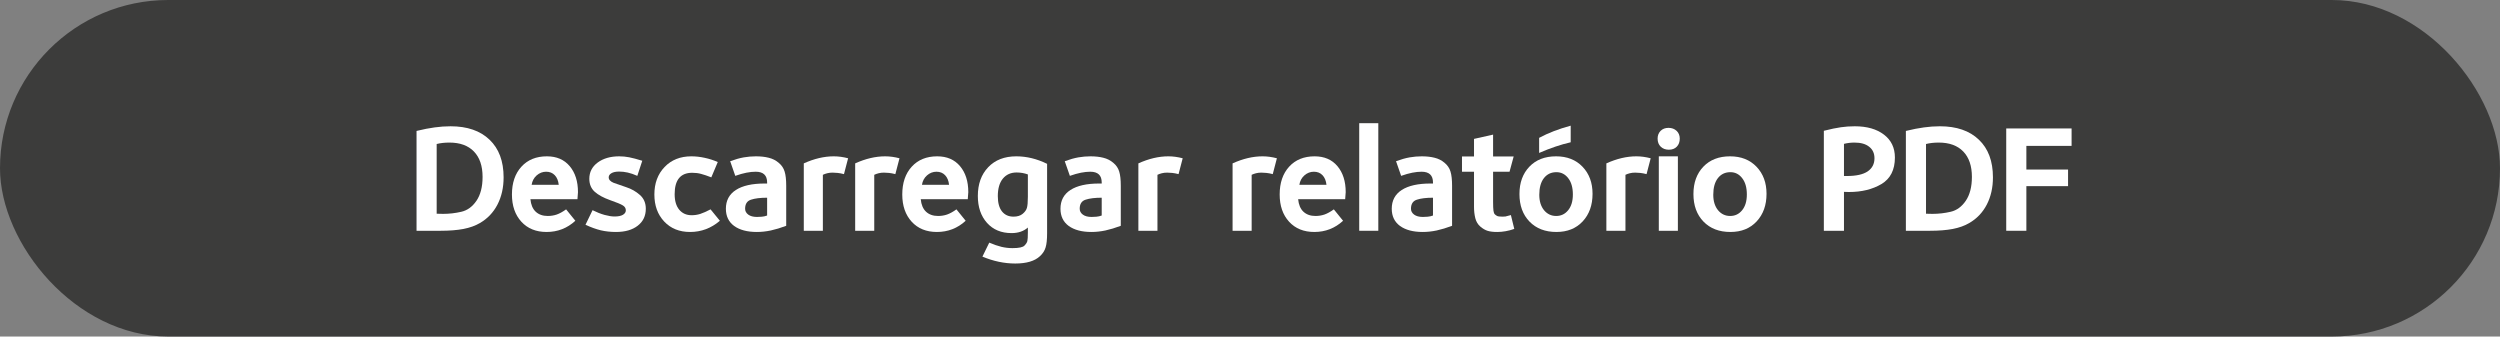
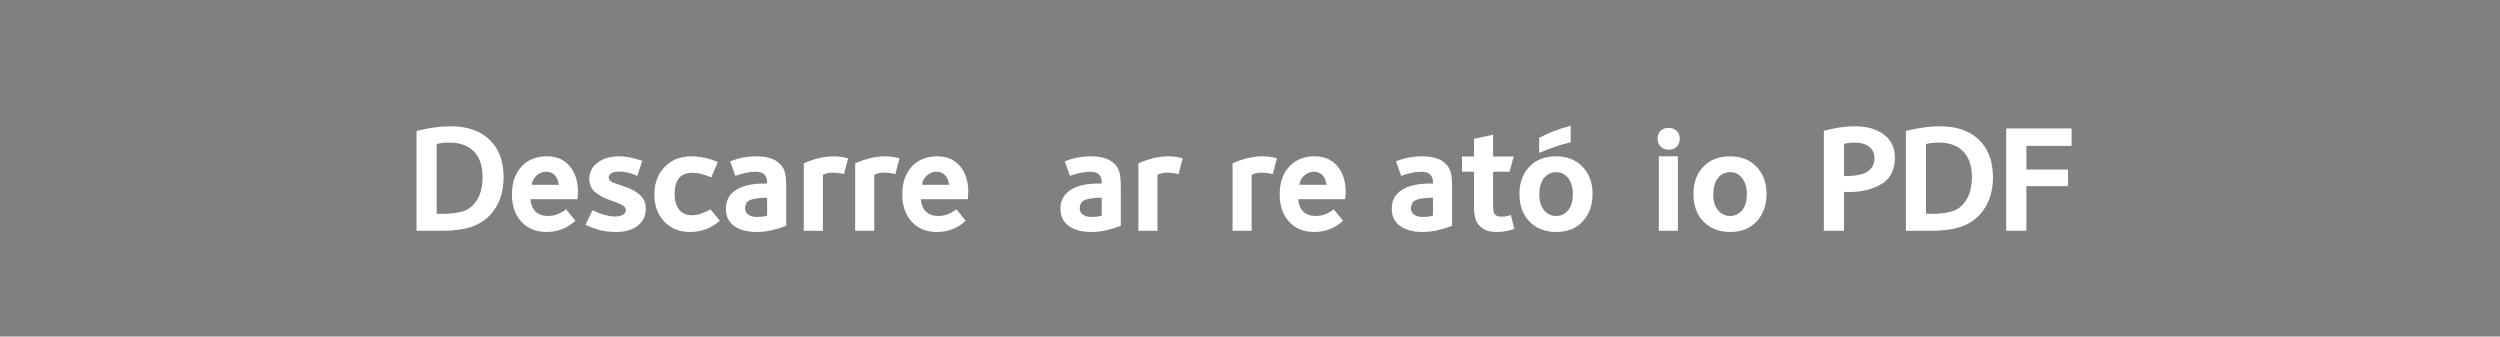
<svg xmlns="http://www.w3.org/2000/svg" width="260" height="35" viewBox="0 0 260 35" fill="none">
  <rect x="0" y="0" width="260" height="35" fill="#808080" stroke="none" />
-   <rect width="260" height="35" rx="17.5" fill="#3C3C3B" />
  <path d="M210.742 15.172V17.633H215.078V19.359H210.742V24H208.648V13.359H215.445V15.172H210.742Z" fill="white" />
  <path d="M204.789 23.203C204.32 23.479 203.753 23.682 203.086 23.812C202.419 23.938 201.633 24 200.727 24H198.211V13.617C198.914 13.445 199.542 13.323 200.094 13.25C200.651 13.172 201.203 13.133 201.75 13.133C203.484 13.133 204.836 13.599 205.805 14.531C206.779 15.458 207.266 16.763 207.266 18.445C207.266 19.513 207.052 20.458 206.625 21.281C206.198 22.104 205.586 22.745 204.789 23.203ZM201.633 14.828C201.133 14.828 200.69 14.878 200.305 14.977V22.227L200.977 22.242C201.617 22.242 202.25 22.169 202.875 22.023C203.5 21.878 204.023 21.495 204.445 20.875C204.867 20.25 205.078 19.424 205.078 18.398C205.078 17.258 204.779 16.378 204.18 15.758C203.581 15.138 202.732 14.828 201.633 14.828Z" fill="white" />
  <path d="M192.289 19.969L191.773 19.953V24H189.68V13.602C190.404 13.419 190.995 13.297 191.453 13.234C191.911 13.167 192.393 13.133 192.898 13.133C194.164 13.133 195.174 13.422 195.93 14C196.69 14.578 197.07 15.372 197.07 16.383C197.07 17.664 196.604 18.583 195.672 19.141C194.74 19.693 193.612 19.969 192.289 19.969ZM192.867 14.828C192.492 14.828 192.128 14.872 191.773 14.961V18.305H192.078C193.042 18.305 193.76 18.146 194.234 17.828C194.708 17.505 194.945 17.049 194.945 16.461C194.945 15.95 194.763 15.552 194.398 15.266C194.039 14.974 193.529 14.828 192.867 14.828Z" fill="white" />
  <path d="M179.961 24.125C178.794 24.125 177.862 23.766 177.164 23.047C176.466 22.328 176.117 21.372 176.117 20.18C176.117 19.003 176.461 18.055 177.148 17.336C177.836 16.617 178.76 16.258 179.922 16.258C181.068 16.258 181.987 16.62 182.68 17.344C183.372 18.068 183.719 19.005 183.719 20.156C183.719 21.333 183.378 22.289 182.695 23.023C182.013 23.758 181.102 24.125 179.961 24.125ZM179.961 17.906C179.414 17.906 178.979 18.115 178.656 18.531C178.339 18.943 178.18 19.518 178.18 20.258C178.18 20.919 178.344 21.453 178.672 21.859C179.005 22.26 179.427 22.461 179.938 22.461C180.443 22.461 180.857 22.263 181.18 21.867C181.508 21.466 181.672 20.919 181.672 20.227C181.672 19.508 181.51 18.943 181.188 18.531C180.87 18.115 180.461 17.906 179.961 17.906Z" fill="white" />
  <path d="M173.562 15.57C173.219 15.57 172.938 15.466 172.719 15.258C172.5 15.05 172.391 14.768 172.391 14.414C172.391 14.086 172.495 13.818 172.703 13.609C172.911 13.401 173.185 13.297 173.523 13.297C173.867 13.297 174.148 13.401 174.367 13.609C174.586 13.818 174.695 14.086 174.695 14.414C174.695 14.758 174.594 15.037 174.391 15.25C174.188 15.463 173.911 15.57 173.562 15.57ZM172.516 24V16.258H174.5V24H172.516Z" fill="white" />
-   <path d="M171.242 18.109C171.003 18.047 170.784 18.005 170.586 17.984C170.393 17.963 170.216 17.953 170.055 17.953C169.862 17.953 169.68 17.974 169.508 18.016C169.341 18.057 169.188 18.112 169.047 18.18V24H167.062V16.992C168.141 16.503 169.18 16.258 170.18 16.258C170.664 16.258 171.161 16.326 171.672 16.461L171.242 18.109Z" fill="white" />
  <path d="M161.867 24.125C160.701 24.125 159.768 23.766 159.07 23.047C158.372 22.328 158.023 21.372 158.023 20.18C158.023 19.003 158.367 18.055 159.055 17.336C159.742 16.617 160.667 16.258 161.828 16.258C162.974 16.258 163.893 16.62 164.586 17.344C165.279 18.068 165.625 19.005 165.625 20.156C165.625 21.333 165.284 22.289 164.602 23.023C163.919 23.758 163.008 24.125 161.867 24.125ZM161.867 17.906C161.32 17.906 160.885 18.115 160.562 18.531C160.245 18.943 160.086 19.518 160.086 20.258C160.086 20.919 160.25 21.453 160.578 21.859C160.911 22.26 161.333 22.461 161.844 22.461C162.349 22.461 162.763 22.263 163.086 21.867C163.414 21.466 163.578 20.919 163.578 20.227C163.578 19.508 163.417 18.943 163.094 18.531C162.776 18.115 162.367 17.906 161.867 17.906ZM160.07 15.906V14.336C160.997 13.836 162.091 13.414 163.352 13.07V14.797C162.326 15.031 161.232 15.401 160.07 15.906Z" fill="white" />
  <path d="M155.711 24.125C155.305 24.125 154.974 24.086 154.719 24.008C154.464 23.93 154.208 23.781 153.953 23.562C153.698 23.344 153.523 23.052 153.43 22.688C153.341 22.323 153.297 21.93 153.297 21.508V17.859H152.047V16.273H153.297V14.445L155.281 14V16.273H157.422L156.992 17.859H155.281V20.977C155.281 21.424 155.294 21.737 155.32 21.914C155.346 22.091 155.391 22.213 155.453 22.281C155.521 22.349 155.604 22.409 155.703 22.461C155.802 22.508 155.982 22.531 156.242 22.531C156.398 22.531 156.505 22.526 156.562 22.516C156.625 22.5 156.815 22.451 157.133 22.367L157.484 23.805C157.188 23.914 156.885 23.995 156.578 24.047C156.276 24.099 155.987 24.125 155.711 24.125Z" fill="white" />
  <path d="M147.961 24.125C146.966 24.125 146.18 23.917 145.602 23.5C145.029 23.078 144.742 22.482 144.742 21.711C144.742 20.857 145.089 20.206 145.781 19.758C146.474 19.31 147.471 19.086 148.773 19.086H149.031V18.977C149.031 18.232 148.635 17.859 147.844 17.859C147.547 17.859 147.224 17.893 146.875 17.961C146.531 18.029 146.146 18.138 145.719 18.289L145.188 16.766C145.714 16.573 146.185 16.44 146.602 16.367C147.023 16.294 147.443 16.258 147.859 16.258C148.365 16.258 148.81 16.307 149.195 16.406C149.586 16.5 149.932 16.674 150.234 16.93C150.542 17.185 150.747 17.49 150.852 17.844C150.961 18.193 151.016 18.688 151.016 19.328V23.484C150.448 23.698 149.914 23.859 149.414 23.969C148.914 24.073 148.43 24.125 147.961 24.125ZM149.031 20.562C148.328 20.562 147.771 20.63 147.359 20.766C146.948 20.896 146.742 21.211 146.742 21.711C146.742 21.956 146.852 22.159 147.07 22.32C147.289 22.482 147.591 22.562 147.977 22.562C148.112 22.562 148.276 22.555 148.469 22.539C148.661 22.523 148.849 22.482 149.031 22.414V20.562Z" fill="white" />
-   <path d="M141.359 24V12.812H143.344V24H141.359Z" fill="white" />
  <path d="M139.898 20.719H135.008C135.06 21.287 135.242 21.719 135.555 22.016C135.872 22.312 136.292 22.461 136.812 22.461C137.135 22.461 137.445 22.412 137.742 22.312C138.039 22.208 138.365 22.029 138.719 21.773L139.68 22.961C138.836 23.737 137.839 24.125 136.688 24.125C135.589 24.125 134.714 23.768 134.062 23.055C133.411 22.341 133.086 21.398 133.086 20.227C133.086 19.018 133.414 18.055 134.07 17.336C134.727 16.617 135.609 16.258 136.719 16.258C137.729 16.258 138.521 16.599 139.094 17.281C139.667 17.963 139.953 18.865 139.953 19.984L139.898 20.719ZM136.641 17.859C136.276 17.859 135.948 17.987 135.656 18.242C135.37 18.497 135.195 18.823 135.133 19.219H137.953C137.906 18.792 137.768 18.458 137.539 18.219C137.31 17.979 137.01 17.859 136.641 17.859Z" fill="white" />
  <path d="M132.367 18.109C132.128 18.047 131.909 18.005 131.711 17.984C131.518 17.963 131.341 17.953 131.18 17.953C130.987 17.953 130.805 17.974 130.633 18.016C130.466 18.057 130.312 18.112 130.172 18.18V24H128.188V16.992C129.266 16.503 130.305 16.258 131.305 16.258C131.789 16.258 132.286 16.326 132.797 16.461L132.367 18.109Z" fill="white" />
  <path d="M122.57 18.109C122.331 18.047 122.112 18.005 121.914 17.984C121.721 17.963 121.544 17.953 121.383 17.953C121.19 17.953 121.008 17.974 120.836 18.016C120.669 18.057 120.516 18.112 120.375 18.18V24H118.391V16.992C119.469 16.503 120.508 16.258 121.508 16.258C121.992 16.258 122.49 16.326 123 16.461L122.57 18.109Z" fill="white" />
  <path d="M113.508 24.125C112.513 24.125 111.727 23.917 111.148 23.5C110.576 23.078 110.289 22.482 110.289 21.711C110.289 20.857 110.635 20.206 111.328 19.758C112.021 19.31 113.018 19.086 114.32 19.086H114.578V18.977C114.578 18.232 114.182 17.859 113.391 17.859C113.094 17.859 112.771 17.893 112.422 17.961C112.078 18.029 111.693 18.138 111.266 18.289L110.734 16.766C111.26 16.573 111.732 16.44 112.148 16.367C112.57 16.294 112.99 16.258 113.406 16.258C113.911 16.258 114.357 16.307 114.742 16.406C115.133 16.5 115.479 16.674 115.781 16.93C116.089 17.185 116.294 17.49 116.398 17.844C116.508 18.193 116.562 18.688 116.562 19.328V23.484C115.995 23.698 115.461 23.859 114.961 23.969C114.461 24.073 113.977 24.125 113.508 24.125ZM114.578 20.562C113.875 20.562 113.318 20.63 112.906 20.766C112.495 20.896 112.289 21.211 112.289 21.711C112.289 21.956 112.398 22.159 112.617 22.32C112.836 22.482 113.138 22.562 113.523 22.562C113.659 22.562 113.823 22.555 114.016 22.539C114.208 22.523 114.396 22.482 114.578 22.414V20.562Z" fill="white" />
-   <path d="M108.156 26.641C107.615 27.151 106.758 27.406 105.586 27.406C104.456 27.406 103.318 27.167 102.172 26.688L102.883 25.234C103.362 25.438 103.786 25.583 104.156 25.672C104.531 25.76 104.911 25.805 105.297 25.805C105.969 25.805 106.385 25.716 106.547 25.539C106.714 25.367 106.812 25.211 106.844 25.07C106.88 24.935 106.898 24.63 106.898 24.156V23.664C106.461 24.049 105.896 24.242 105.203 24.242C104.135 24.242 103.284 23.888 102.648 23.18C102.013 22.466 101.695 21.534 101.695 20.383C101.695 19.138 102.055 18.141 102.773 17.391C103.492 16.635 104.466 16.258 105.695 16.258C106.773 16.258 107.841 16.518 108.898 17.039V24.258C108.898 24.909 108.846 25.401 108.742 25.734C108.643 26.073 108.448 26.375 108.156 26.641ZM105.727 17.938C105.128 17.938 104.651 18.151 104.297 18.578C103.948 19.005 103.773 19.612 103.773 20.398C103.773 21.091 103.917 21.62 104.203 21.984C104.495 22.349 104.896 22.531 105.406 22.531C105.802 22.531 106.117 22.435 106.352 22.242C106.586 22.049 106.734 21.844 106.797 21.625C106.865 21.406 106.898 21.018 106.898 20.461V18.141C106.523 18.005 106.133 17.938 105.727 17.938Z" fill="white" />
  <path d="M100.648 20.719H95.758C95.81 21.287 95.992 21.719 96.305 22.016C96.622 22.312 97.042 22.461 97.562 22.461C97.885 22.461 98.195 22.412 98.492 22.312C98.789 22.208 99.115 22.029 99.469 21.773L100.43 22.961C99.586 23.737 98.588 24.125 97.438 24.125C96.338 24.125 95.463 23.768 94.812 23.055C94.162 22.341 93.836 21.398 93.836 20.227C93.836 19.018 94.164 18.055 94.82 17.336C95.477 16.617 96.359 16.258 97.469 16.258C98.479 16.258 99.271 16.599 99.844 17.281C100.417 17.963 100.703 18.865 100.703 19.984L100.648 20.719ZM97.391 17.859C97.026 17.859 96.698 17.987 96.406 18.242C96.12 18.497 95.945 18.823 95.883 19.219H98.703C98.656 18.792 98.518 18.458 98.289 18.219C98.06 17.979 97.76 17.859 97.391 17.859Z" fill="white" />
  <path d="M93.117 18.109C92.878 18.047 92.659 18.005 92.461 17.984C92.268 17.963 92.091 17.953 91.93 17.953C91.737 17.953 91.555 17.974 91.383 18.016C91.216 18.057 91.062 18.112 90.922 18.18V24H88.938V16.992C90.016 16.503 91.055 16.258 92.055 16.258C92.539 16.258 93.037 16.326 93.547 16.461L93.117 18.109Z" fill="white" />
  <path d="M87.773 18.109C87.534 18.047 87.315 18.005 87.117 17.984C86.924 17.963 86.747 17.953 86.586 17.953C86.393 17.953 86.211 17.974 86.039 18.016C85.872 18.057 85.719 18.112 85.578 18.18V24H83.594V16.992C84.672 16.503 85.711 16.258 86.711 16.258C87.195 16.258 87.693 16.326 88.203 16.461L87.773 18.109Z" fill="white" />
  <path d="M78.711 24.125C77.716 24.125 76.93 23.917 76.352 23.5C75.779 23.078 75.492 22.482 75.492 21.711C75.492 20.857 75.838 20.206 76.531 19.758C77.224 19.31 78.221 19.086 79.523 19.086H79.781V18.977C79.781 18.232 79.385 17.859 78.594 17.859C78.297 17.859 77.974 17.893 77.625 17.961C77.281 18.029 76.896 18.138 76.469 18.289L75.938 16.766C76.463 16.573 76.935 16.44 77.352 16.367C77.773 16.294 78.193 16.258 78.609 16.258C79.115 16.258 79.56 16.307 79.945 16.406C80.336 16.5 80.682 16.674 80.984 16.93C81.292 17.185 81.497 17.49 81.602 17.844C81.711 18.193 81.766 18.688 81.766 19.328V23.484C81.198 23.698 80.664 23.859 80.164 23.969C79.664 24.073 79.18 24.125 78.711 24.125ZM79.781 20.562C79.078 20.562 78.521 20.63 78.109 20.766C77.698 20.896 77.492 21.211 77.492 21.711C77.492 21.956 77.602 22.159 77.82 22.32C78.039 22.482 78.341 22.562 78.727 22.562C78.862 22.562 79.026 22.555 79.219 22.539C79.412 22.523 79.599 22.482 79.781 22.414V20.562Z" fill="white" />
  <path d="M71.766 24.125C70.656 24.125 69.76 23.763 69.078 23.039C68.396 22.315 68.055 21.378 68.055 20.227C68.055 19.06 68.409 18.107 69.117 17.367C69.826 16.628 70.753 16.258 71.898 16.258C72.357 16.258 72.82 16.31 73.289 16.414C73.758 16.513 74.211 16.659 74.648 16.852L73.977 18.445C73.549 18.279 73.195 18.159 72.914 18.086C72.638 18.008 72.331 17.969 71.992 17.969C70.773 17.969 70.164 18.711 70.164 20.195C70.164 20.888 70.323 21.427 70.641 21.812C70.963 22.193 71.393 22.383 71.93 22.383C72.237 22.383 72.534 22.338 72.82 22.25C73.112 22.156 73.471 21.997 73.898 21.773L74.867 22.961C73.961 23.737 72.927 24.125 71.766 24.125Z" fill="white" />
  <path d="M64.062 24.125C63.505 24.125 62.979 24.068 62.484 23.953C61.99 23.833 61.458 23.641 60.891 23.375L61.625 21.859C62.052 22.073 62.469 22.237 62.875 22.352C63.281 22.461 63.628 22.516 63.914 22.516C64.299 22.516 64.591 22.456 64.789 22.336C64.987 22.216 65.086 22.062 65.086 21.875C65.086 21.662 64.984 21.492 64.781 21.367C64.578 21.237 64.133 21.052 63.445 20.812C62.758 20.568 62.227 20.279 61.852 19.945C61.477 19.607 61.289 19.156 61.289 18.594C61.289 17.901 61.578 17.338 62.156 16.906C62.74 16.474 63.487 16.258 64.398 16.258C64.747 16.258 65.094 16.292 65.438 16.359C65.787 16.427 66.24 16.547 66.797 16.719L66.281 18.289C65.922 18.128 65.588 18.013 65.281 17.945C64.979 17.878 64.685 17.844 64.398 17.844C64.044 17.844 63.773 17.901 63.586 18.016C63.398 18.125 63.305 18.268 63.305 18.445C63.305 18.68 63.471 18.867 63.805 19.008C64.164 19.138 64.607 19.292 65.133 19.469C65.664 19.641 66.135 19.909 66.547 20.273C66.958 20.633 67.164 21.112 67.164 21.711C67.164 22.456 66.883 23.044 66.32 23.477C65.763 23.909 65.01 24.125 64.062 24.125Z" fill="white" />
  <path d="M60.055 20.719H55.164C55.216 21.287 55.398 21.719 55.711 22.016C56.029 22.312 56.448 22.461 56.969 22.461C57.292 22.461 57.602 22.412 57.898 22.312C58.195 22.208 58.521 22.029 58.875 21.773L59.836 22.961C58.992 23.737 57.995 24.125 56.844 24.125C55.745 24.125 54.87 23.768 54.219 23.055C53.568 22.341 53.242 21.398 53.242 20.227C53.242 19.018 53.57 18.055 54.227 17.336C54.883 16.617 55.766 16.258 56.875 16.258C57.885 16.258 58.677 16.599 59.25 17.281C59.823 17.963 60.109 18.865 60.109 19.984L60.055 20.719ZM56.797 17.859C56.432 17.859 56.104 17.987 55.812 18.242C55.526 18.497 55.352 18.823 55.289 19.219H58.109C58.062 18.792 57.925 18.458 57.695 18.219C57.466 17.979 57.167 17.859 56.797 17.859Z" fill="white" />
  <path d="M49.898 23.203C49.43 23.479 48.862 23.682 48.195 23.812C47.529 23.938 46.742 24 45.836 24H43.32V13.617C44.023 13.445 44.651 13.323 45.203 13.25C45.76 13.172 46.312 13.133 46.859 13.133C48.594 13.133 49.945 13.599 50.914 14.531C51.888 15.458 52.375 16.763 52.375 18.445C52.375 19.513 52.161 20.458 51.734 21.281C51.307 22.104 50.695 22.745 49.898 23.203ZM46.742 14.828C46.242 14.828 45.8 14.878 45.414 14.977V22.227L46.086 22.242C46.727 22.242 47.359 22.169 47.984 22.023C48.609 21.878 49.133 21.495 49.555 20.875C49.977 20.25 50.188 19.424 50.188 18.398C50.188 17.258 49.888 16.378 49.289 15.758C48.69 15.138 47.841 14.828 46.742 14.828Z" fill="white" />
</svg>